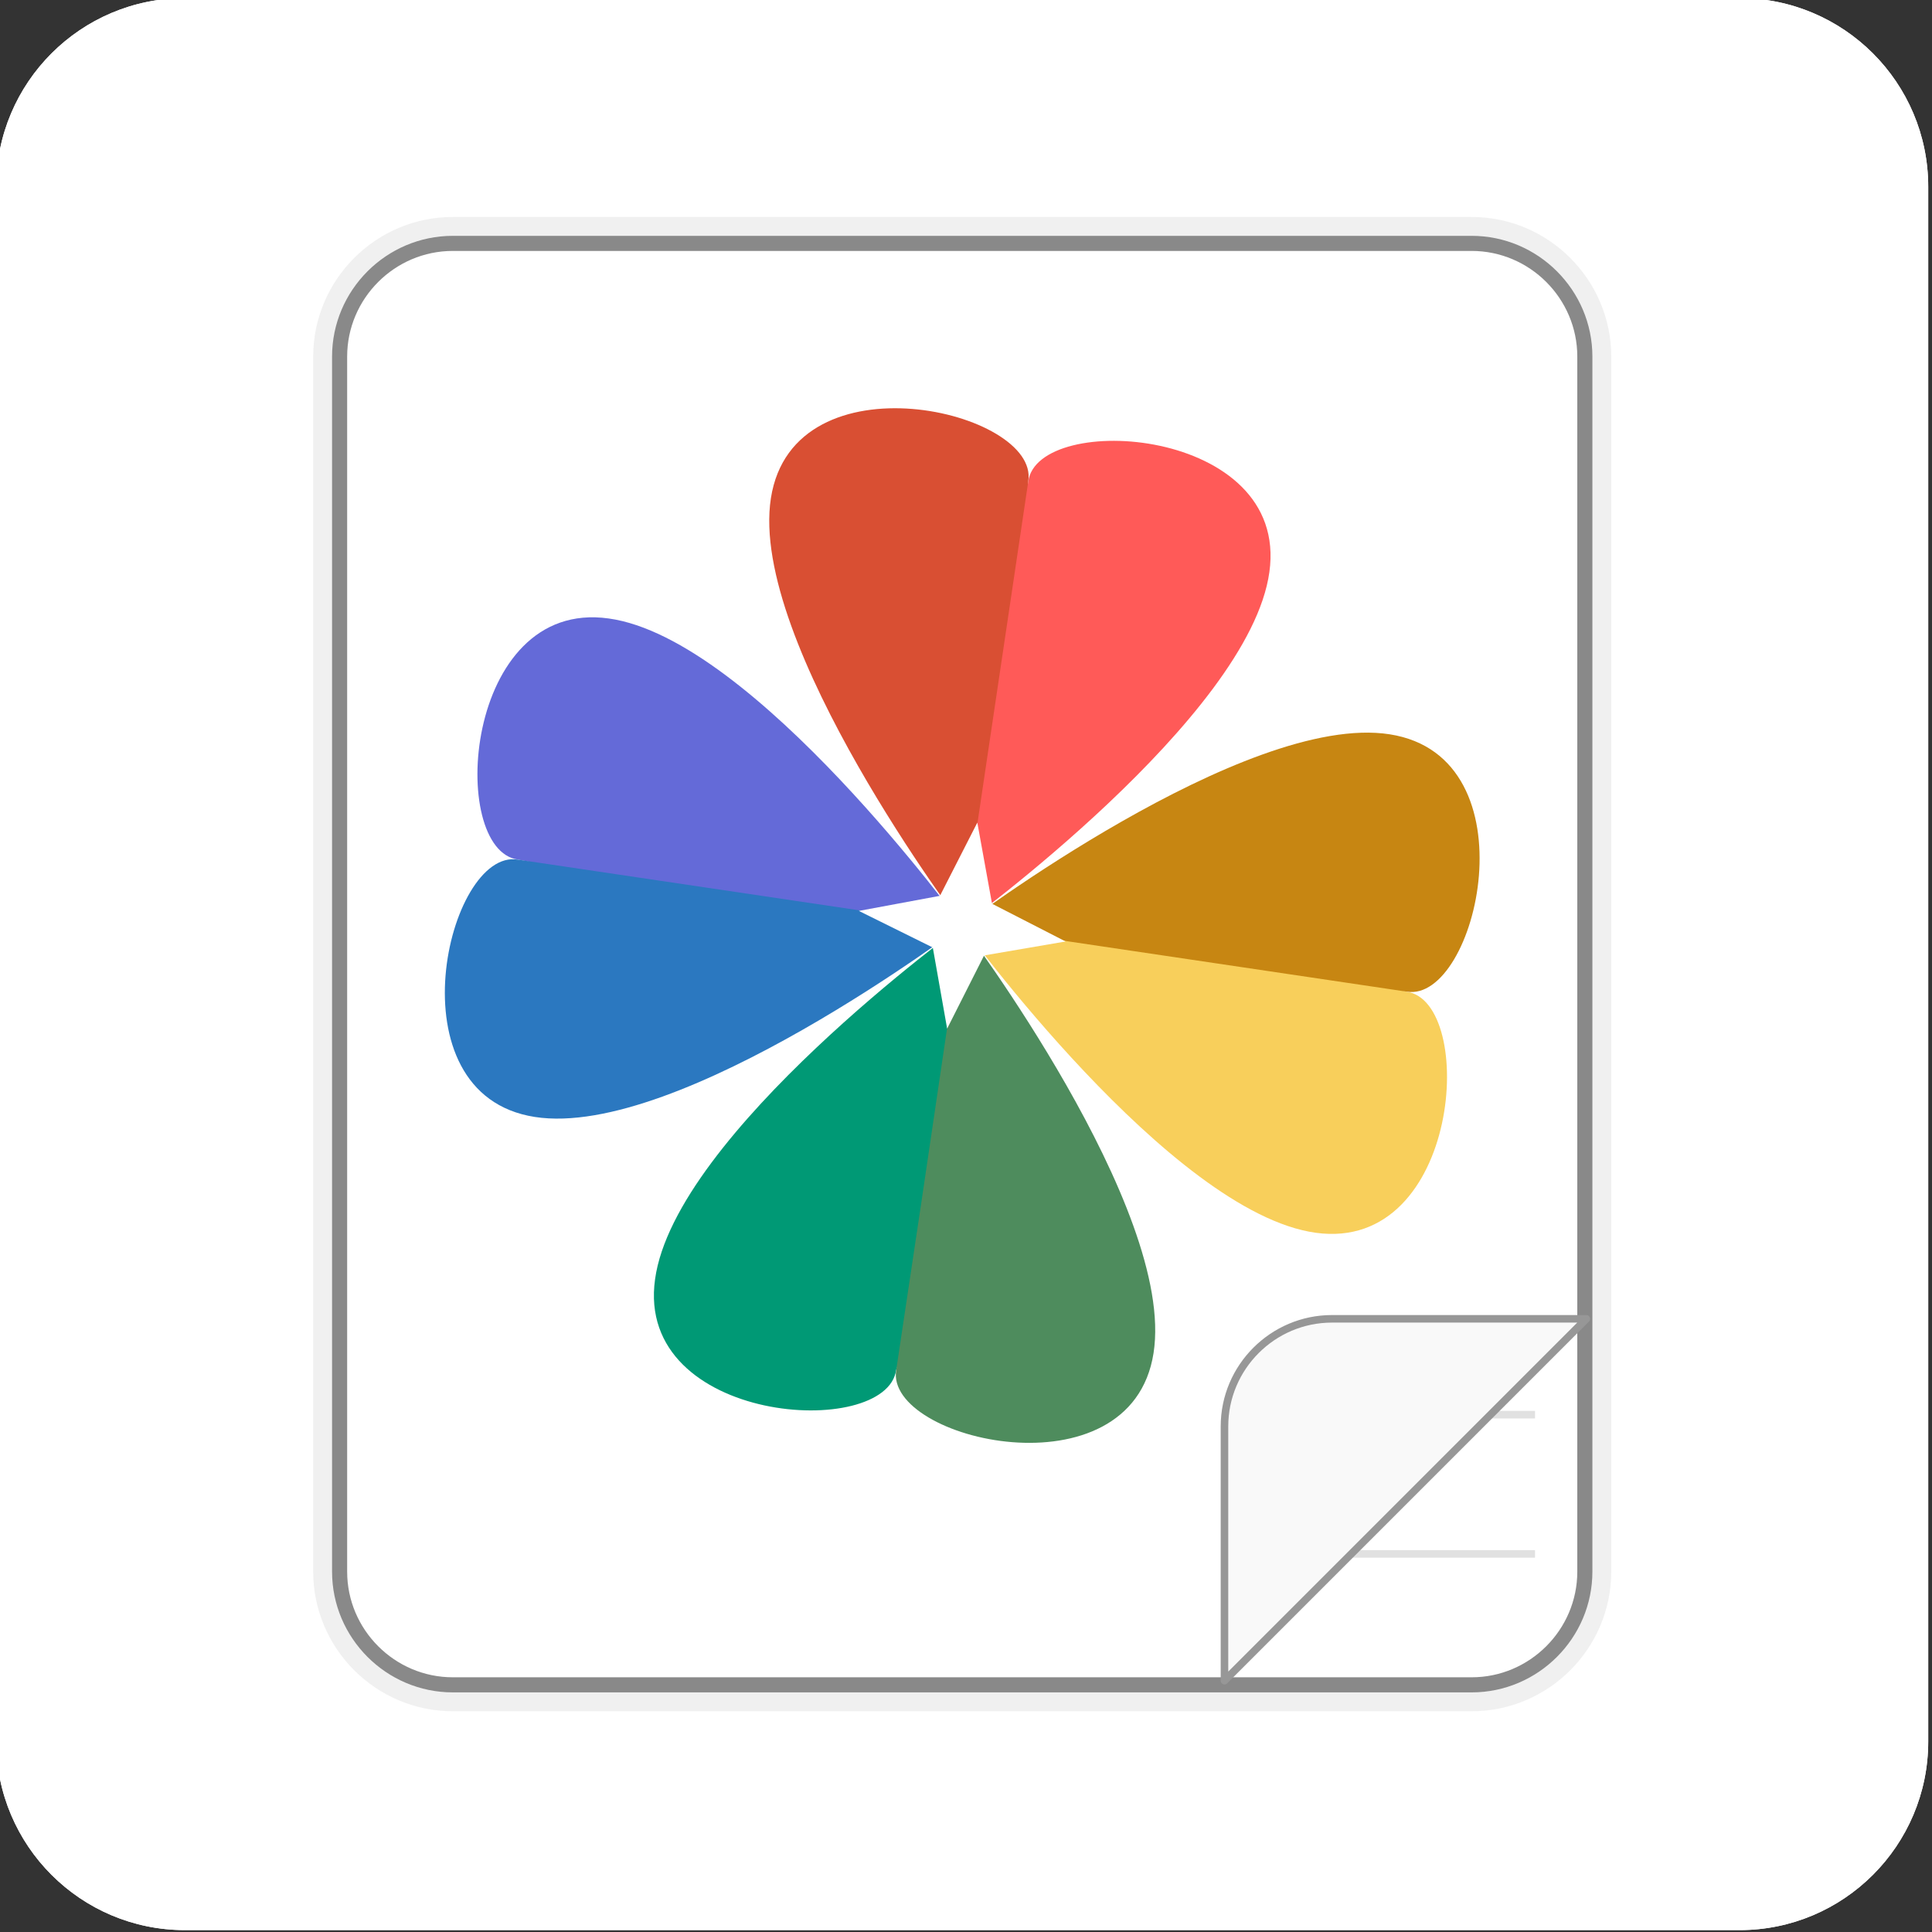
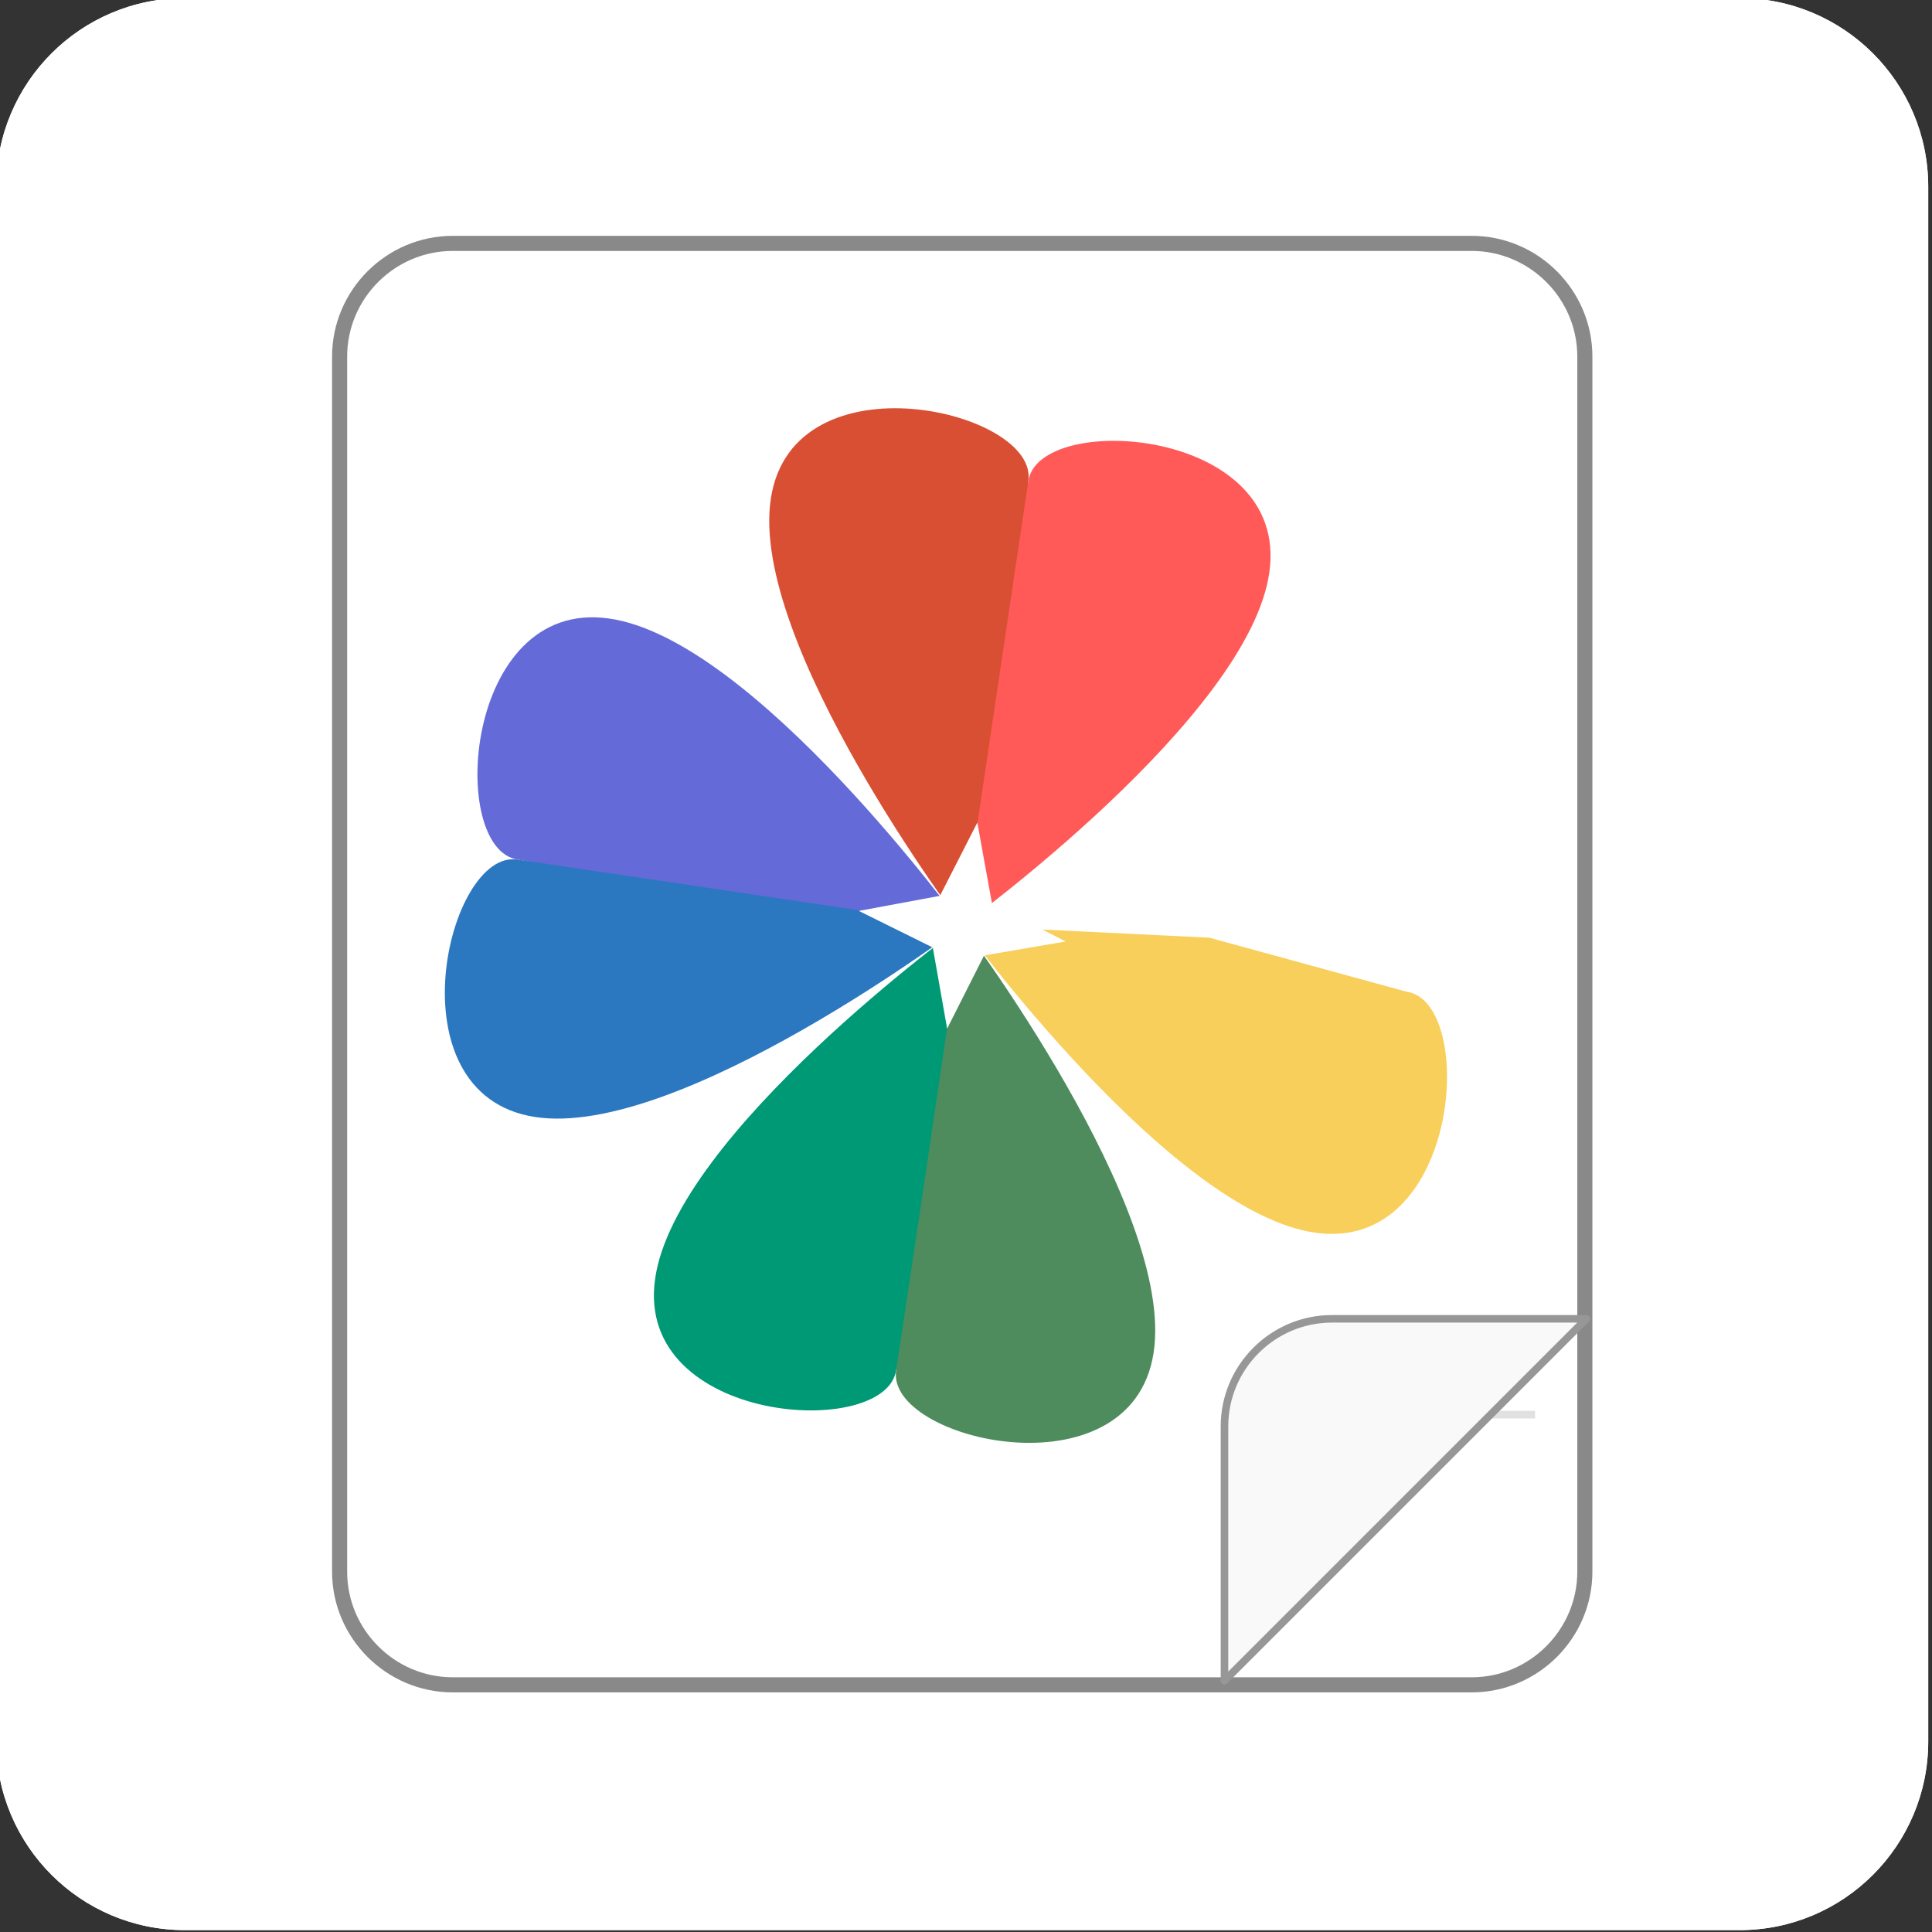
<svg xmlns="http://www.w3.org/2000/svg" id="图层_1" x="0px" y="0px" viewBox="0 0 512 512" style="enable-background:new 0 0 512 512;" xml:space="preserve">
  <rect x="0" y="0" width="512" height="512" fill="#333333" stroke="none" />
  <style type="text/css">	.st0{display:none;}	.st1{display:inline;fill:#D94F33;}	.st2{display:inline;fill:#FF5A58;}	.st3{display:inline;fill:#4E8C5D;}	.st4{display:inline;fill:#009975;}	.st5{display:inline;fill:#C78612;}	.st6{display:inline;fill:#F8CF5B;}	.st7{display:inline;fill:#2B78C0;}	.st8{display:inline;fill:#646AD8;}	.st9{display:inline;}	.st10{fill:#FFFFFF;}	.st11{enable-background:new    ;}	.st12{fill:#FFFFFF;stroke:#F0F0F0;stroke-width:14;stroke-linecap:round;stroke-miterlimit:10;}	.st13{fill:#FFFFFF;stroke:#898989;stroke-width:4;stroke-linecap:round;stroke-miterlimit:10;}	.st14{fill:#E1E1E1;}	.st15{fill:#F9F9F9;stroke:#979797;stroke-width:2;stroke-linejoin:round;stroke-miterlimit:10;}	.st16{fill:#D94F33;}	.st17{fill:#FF5A58;}	.st18{fill:#009975;}	.st19{fill:#4E8C5D;}	.st20{fill:#F8CF5B;}	.st21{fill:#C78612;}	.st22{fill:#646AD8;}	.st23{fill:#2B78C0;}</style>
  <g class="st0">
    <path class="st1" d="M256,247.1c0,0-51.9-68.6-46.4-103.7s65.1-21.1,62.4-4.1L256,247.1z" />
    <path class="st2" d="M256,247.1c0,0,69.6-50.5,74.5-85.7s-56.2-39.1-58.5-22L256,247.1z" />
    <path class="st3" d="M256,247.1c0,0,51.9,68.6,46.4,103.7s-65.1,21.1-62.4,4.1L256,247.1z" />
-     <path class="st4" d="M256,247.1c0,0-69.6,50.5-74.5,85.7s56.2,39.1,58.5,22L256,247.1z" />
    <path class="st5" d="M256,247.1c0,0,68.6-51.9,103.7-46.4s21.1,65.1,4.1,62.4L256,247.1z" />
    <path class="st6" d="M256,247.1c0,0,50.5,69.6,85.7,74.5s39.1-56.2,22-58.5L256,247.1z" />
-     <path class="st7" d="M256,247.1c0,0-68.6,51.9-103.7,46.4s-21.1-65.1-4.1-62.4L256,247.1z" />
    <path class="st8" d="M256,247.1c0,0-50.5-69.6-85.7-74.5s-39.1,56.2-22,58.5L256,247.1z" />
    <g id="多边形_1_拷贝_6_4_" class="st9">
      <g>
        <polygon class="st10" points="263.2,241.8 259.7,222.1 250.6,239.9 230.9,243.5 248.9,252.4 252.3,272.1 261.3,254.3     281.1,250.9    " />
      </g>
    </g>
  </g>
  <g id="bg_1_" class="st11">
    <g id="bg">
      <g>
        <path class="st10" d="M461-0.5H49c-27.6,0-50,22.4-50,50v412c0,27.6,22.4,50,50,50h412c27.6,0,50-22.4,50-50v-412    C511,21.9,488.6-0.5,461-0.5z" />
      </g>
    </g>
  </g>
  <g id="bg_2_" class="st11">
    <g id="bg_3_">
      <g>
        <path class="st10" d="M461-0.5H49c-27.6,0-50,22.4-50,50v412c0,27.6,22.4,50,50,50h412c27.6,0,50-22.4,50-50v-412    C511,21.9,488.6-0.5,461-0.5z" />
      </g>
    </g>
  </g>
-   <path class="st12" d="M390,446.5H120c-16.5,0-30-13.5-30-30v-322c0-16.5,13.5-30,30-30h270c16.5,0,30,13.5,30,30v322 C420,433,406.5,446.5,390,446.5z" />
  <path class="st13" d="M390,446.5H120c-16.5,0-30-13.5-30-30v-322c0-16.5,13.5-30,30-30h270c16.5,0,30,13.5,30,30v322 C420,433,406.5,446.5,390,446.5z" />
  <rect x="342.6" y="373.9" class="st14" width="64.2" height="2" />
-   <rect x="342.6" y="410.8" class="st14" width="64.2" height="2" />
  <path class="st15" d="M324.5,445.4V378c0-15.7,12.8-28.5,28.5-28.5h67.4L324.5,445.4z" />
  <g>
    <path class="st16" d="M255,245.3c0,0-56.7-75-50.7-113.3c6-38.4,71.2-23.1,68.2-4.5l-2.1,40.7L255,245.3z" />
    <path class="st17" d="M255,245.3c0,0,76.1-55.2,81.4-93.7c5.4-38.5-61.4-42.7-63.9-24L255,245.3z" />
    <path class="st18" d="M255,245.3c0,0-76.1,55.2-81.4,93.7c-5.4,38.5,61.4,42.7,63.9,24l11.7-33.6L255,245.3z" />
    <path class="st19" d="M255,245.3c0,0,56.7,75,50.7,113.3s-71.2,23.1-68.2,4.5l6.6-44L255,245.3z" />
    <path class="st20" d="M255,245.3c0,0,55.2,76.1,93.7,81.4s42.7-61.4,24-63.9l-52.2-14.3L255,245.3z" />
-     <path class="st21" d="M255,245.3c0,0,75-56.7,113.3-50.7c38.4,6,23.1,71.2,4.5,68.2L255,245.3z" />
    <path class="st22" d="M255,245.3c0,0-55.2-76.1-93.7-81.4c-38.5-5.4-42.7,61.4-24,63.9l47.8,9.4L255,245.3z" />
    <path class="st23" d="M255,245.3c0,0-75,56.7-113.3,50.7c-38.4-6-23.1-71.2-4.5-68.2L255,245.3z" />
    <g id="多边形_1_拷贝_6_1_">
      <g>
        <polygon class="st10" points="262.9,239.5 259,218 249.1,237.4 227.6,241.4 247.2,251.1 251,272.6 260.8,253.2 282.4,249.5        " />
      </g>
    </g>
  </g>
</svg>